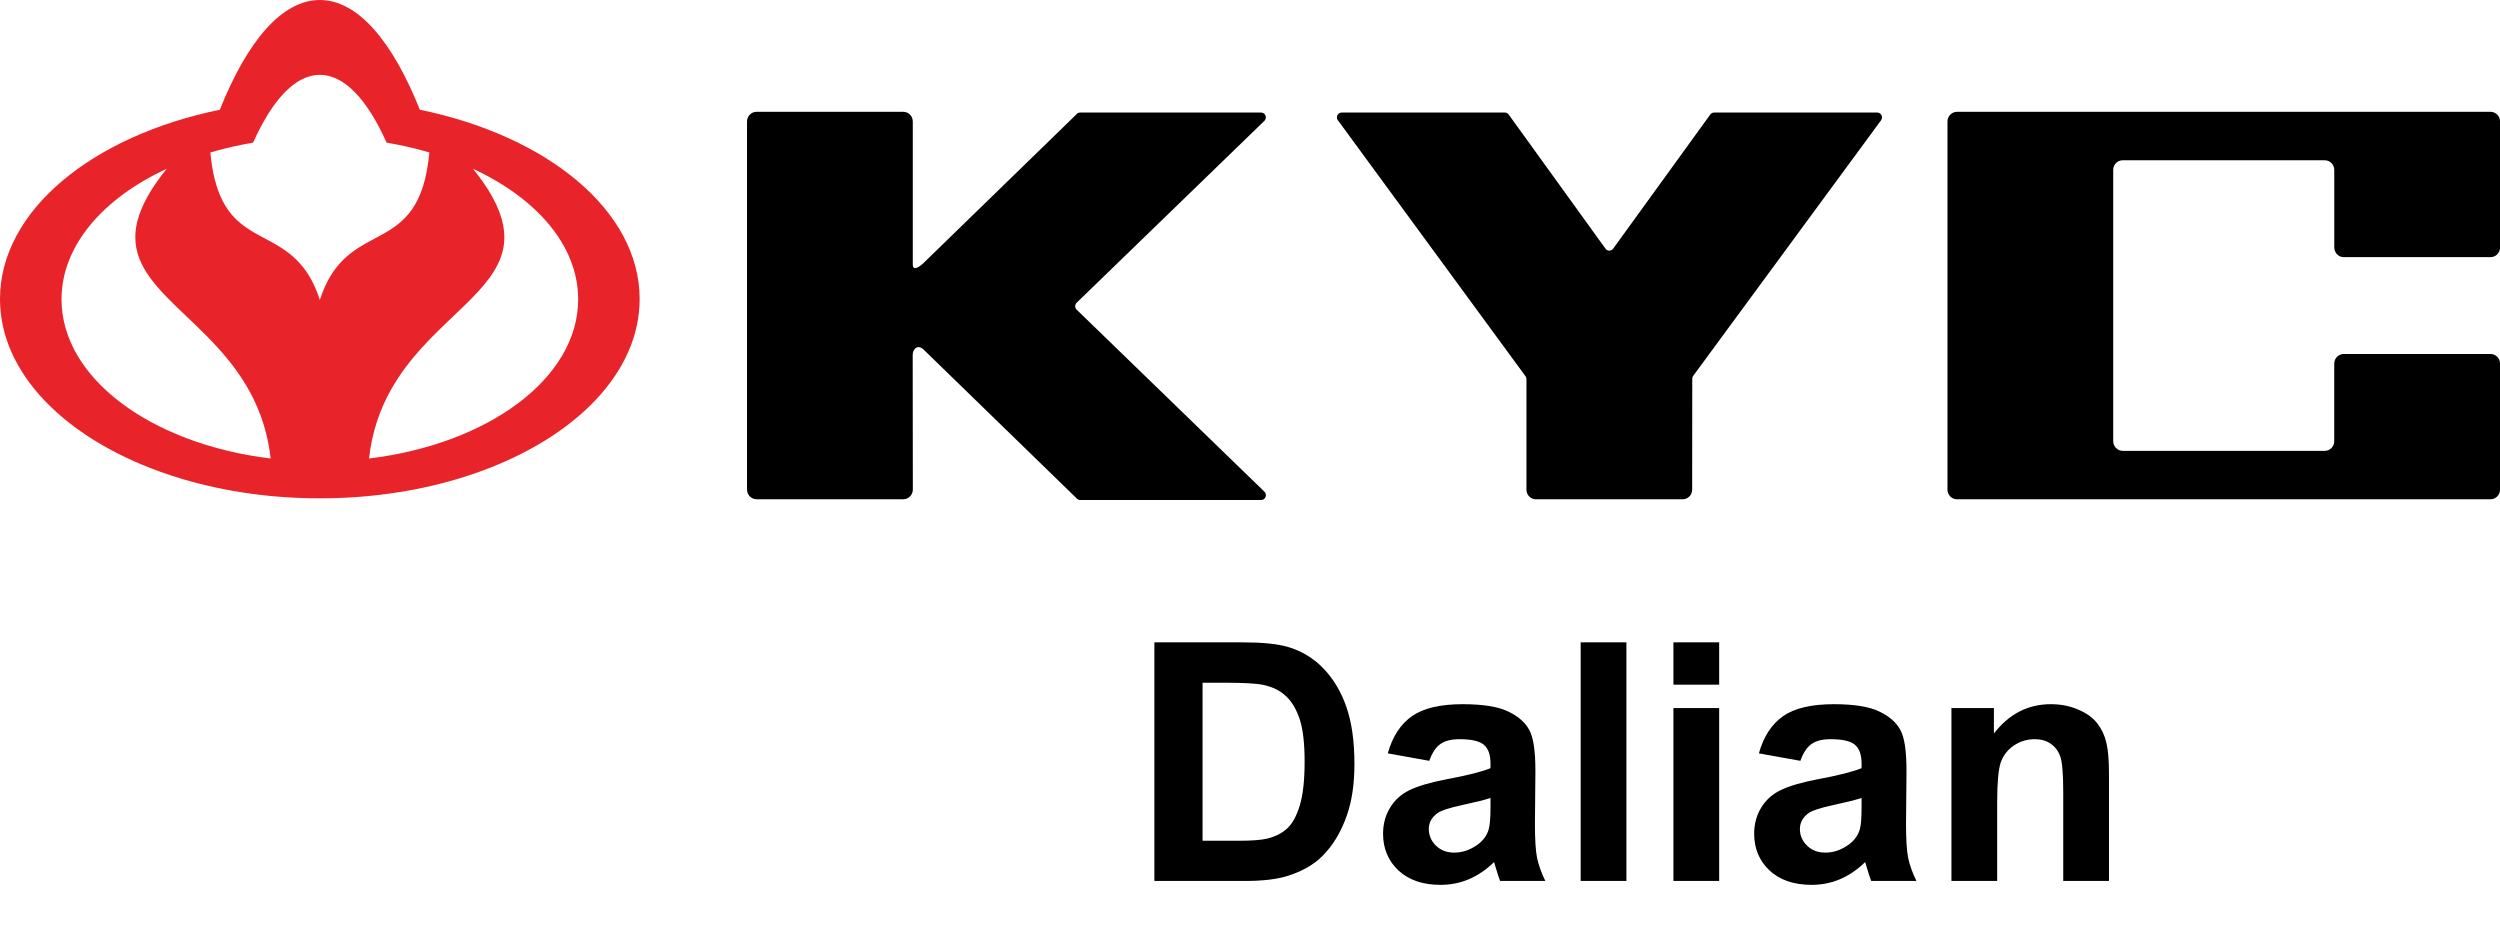
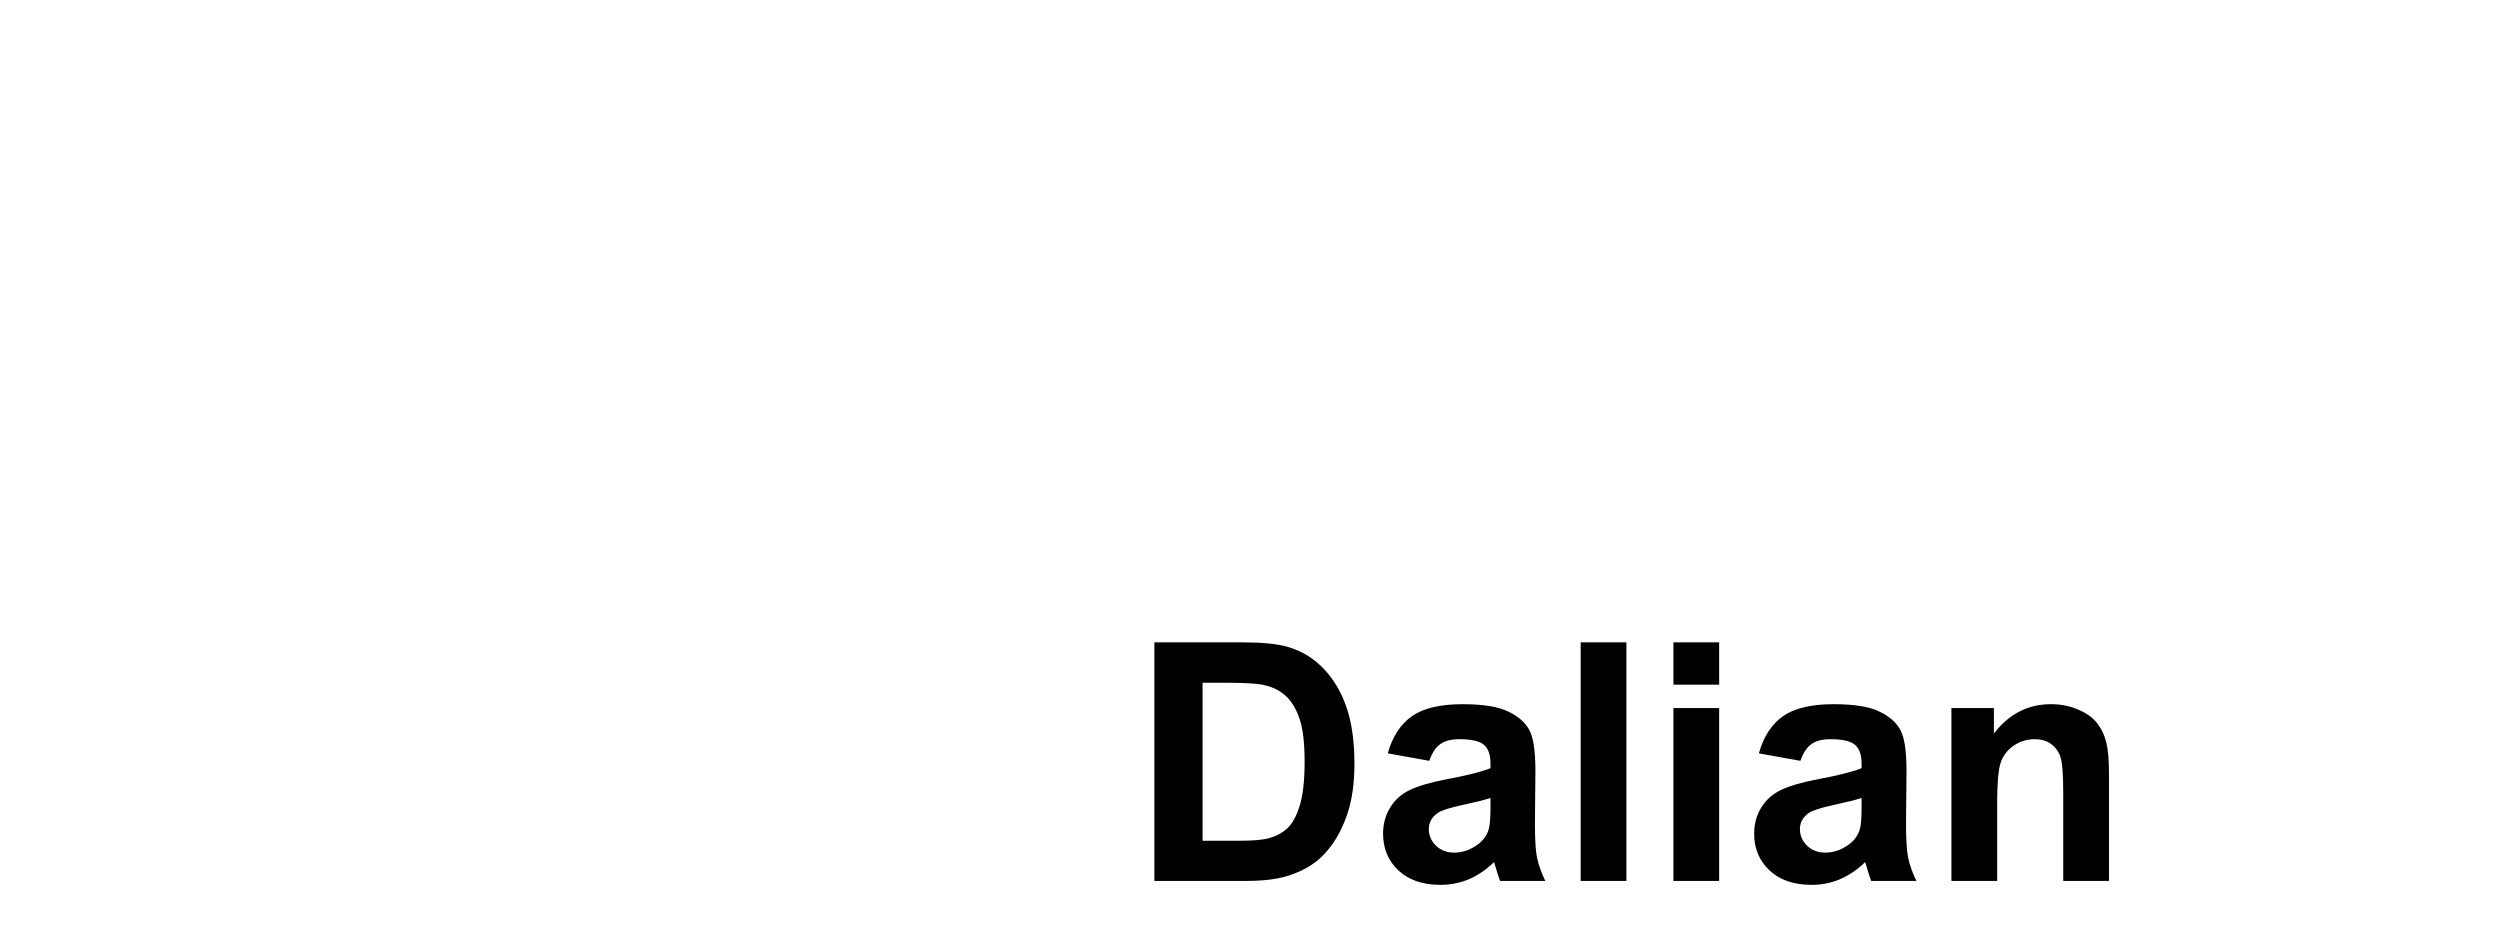
<svg xmlns="http://www.w3.org/2000/svg" width="105" height="40" viewBox="0 0 105 40" fill="none">
  <path d="M48.484 26.979H52.183C53.017 26.979 53.652 27.042 54.09 27.17C54.678 27.343 55.181 27.651 55.601 28.093C56.02 28.535 56.339 29.077 56.558 29.72C56.776 30.358 56.886 31.146 56.886 32.085C56.886 32.91 56.783 33.621 56.578 34.218C56.328 34.947 55.97 35.537 55.505 35.988C55.154 36.33 54.68 36.597 54.083 36.788C53.636 36.929 53.039 37 52.292 37H48.484V26.979ZM50.508 28.674V35.312H52.019C52.584 35.312 52.992 35.28 53.242 35.216C53.57 35.134 53.842 34.995 54.056 34.799C54.274 34.603 54.452 34.282 54.589 33.835C54.726 33.384 54.794 32.771 54.794 31.996C54.794 31.221 54.726 30.627 54.589 30.212C54.452 29.797 54.261 29.474 54.015 29.241C53.769 29.009 53.456 28.852 53.078 28.77C52.796 28.706 52.242 28.674 51.417 28.674H50.508ZM60.03 31.955L58.287 31.641C58.483 30.939 58.82 30.419 59.299 30.082C59.777 29.745 60.488 29.576 61.432 29.576C62.288 29.576 62.926 29.679 63.346 29.884C63.765 30.084 64.059 30.342 64.228 30.656C64.401 30.966 64.487 31.538 64.487 32.372L64.467 34.614C64.467 35.252 64.496 35.724 64.556 36.029C64.62 36.33 64.736 36.654 64.904 37H63.004C62.954 36.872 62.892 36.683 62.819 36.433C62.787 36.319 62.765 36.243 62.751 36.207C62.423 36.526 62.072 36.765 61.698 36.925C61.325 37.084 60.926 37.164 60.502 37.164C59.755 37.164 59.164 36.961 58.731 36.556C58.303 36.15 58.089 35.637 58.089 35.018C58.089 34.607 58.187 34.243 58.383 33.924C58.579 33.6 58.852 33.354 59.203 33.185C59.559 33.012 60.069 32.862 60.734 32.734C61.632 32.566 62.254 32.408 62.601 32.263V32.071C62.601 31.702 62.509 31.44 62.327 31.285C62.145 31.126 61.801 31.046 61.295 31.046C60.953 31.046 60.687 31.114 60.495 31.251C60.304 31.383 60.149 31.618 60.03 31.955ZM62.601 33.514C62.355 33.596 61.965 33.694 61.432 33.808C60.898 33.922 60.55 34.033 60.386 34.143C60.135 34.32 60.01 34.546 60.01 34.819C60.01 35.088 60.11 35.321 60.31 35.517C60.511 35.713 60.766 35.81 61.076 35.81C61.422 35.81 61.753 35.697 62.067 35.469C62.3 35.296 62.453 35.084 62.525 34.833C62.575 34.669 62.601 34.357 62.601 33.897V33.514ZM66.388 37V26.979H68.309V37H66.388ZM70.284 28.756V26.979H72.205V28.756H70.284ZM70.284 37V29.74H72.205V37H70.284ZM75.616 31.955L73.873 31.641C74.069 30.939 74.406 30.419 74.885 30.082C75.363 29.745 76.074 29.576 77.018 29.576C77.874 29.576 78.512 29.679 78.932 29.884C79.351 30.084 79.645 30.342 79.814 30.656C79.987 30.966 80.073 31.538 80.073 32.372L80.053 34.614C80.053 35.252 80.082 35.724 80.142 36.029C80.205 36.33 80.322 36.654 80.49 37H78.59C78.54 36.872 78.478 36.683 78.405 36.433C78.373 36.319 78.351 36.243 78.337 36.207C78.009 36.526 77.658 36.765 77.284 36.925C76.91 37.084 76.512 37.164 76.088 37.164C75.341 37.164 74.75 36.961 74.317 36.556C73.889 36.15 73.675 35.637 73.675 35.018C73.675 34.607 73.773 34.243 73.969 33.924C74.165 33.6 74.438 33.354 74.789 33.185C75.144 33.012 75.655 32.862 76.32 32.734C77.218 32.566 77.84 32.408 78.186 32.263V32.071C78.186 31.702 78.095 31.44 77.913 31.285C77.731 31.126 77.387 31.046 76.881 31.046C76.539 31.046 76.272 31.114 76.081 31.251C75.89 31.383 75.735 31.618 75.616 31.955ZM78.186 33.514C77.94 33.596 77.551 33.694 77.018 33.808C76.484 33.922 76.136 34.033 75.972 34.143C75.721 34.32 75.596 34.546 75.596 34.819C75.596 35.088 75.696 35.321 75.897 35.517C76.097 35.713 76.352 35.81 76.662 35.81C77.008 35.81 77.339 35.697 77.653 35.469C77.886 35.296 78.038 35.084 78.111 34.833C78.162 34.669 78.186 34.357 78.186 33.897V33.514ZM88.577 37H86.656V33.295C86.656 32.511 86.615 32.005 86.533 31.777C86.451 31.545 86.317 31.365 86.13 31.237C85.948 31.11 85.727 31.046 85.467 31.046C85.134 31.046 84.836 31.137 84.571 31.319C84.307 31.502 84.125 31.743 84.024 32.044C83.929 32.345 83.881 32.901 83.881 33.712V37H81.96V29.74H83.744V30.807C84.378 29.986 85.175 29.576 86.137 29.576C86.561 29.576 86.948 29.654 87.299 29.809C87.65 29.959 87.914 30.153 88.092 30.39C88.274 30.627 88.399 30.895 88.468 31.196C88.541 31.497 88.577 31.928 88.577 32.488V37Z" fill="black" />
  <g clip-path="url(#clip0_665_332)">
    <path d="M17.633 4.609C16.483 1.725 15.023 0 13.433 0C11.843 0 10.384 1.725 9.233 4.609C3.872 5.707 0 8.851 0 12.56C0 15.661 2.708 18.368 6.731 19.814C7.048 19.929 7.375 20.035 7.708 20.133C9.445 20.644 11.386 20.93 13.433 20.93C15.481 20.93 17.421 20.644 19.158 20.133L19.189 20.123L19.195 20.121L19.279 20.096H19.281C19.572 20.008 19.857 19.914 20.134 19.814C24.157 18.368 26.865 15.661 26.865 12.56C26.865 8.852 22.993 5.707 17.632 4.609H17.633ZM13.433 12.597C13.237 11.992 12.989 11.544 12.71 11.198C12.655 11.129 12.597 11.063 12.539 11.002C12.51 10.971 12.48 10.941 12.451 10.911C12.392 10.853 12.332 10.797 12.271 10.745C12.241 10.719 12.21 10.694 12.179 10.669C12.117 10.619 12.054 10.572 11.991 10.528C11.897 10.461 11.8 10.398 11.704 10.34C11.639 10.3 11.575 10.262 11.51 10.226C11.348 10.133 11.184 10.049 11.023 9.961C10.927 9.909 10.83 9.857 10.735 9.803C10.703 9.785 10.672 9.767 10.64 9.748C10.546 9.693 10.453 9.634 10.363 9.571C10.272 9.51 10.182 9.443 10.097 9.372C10.039 9.324 9.982 9.274 9.927 9.221C9.9 9.194 9.872 9.167 9.845 9.139C9.764 9.055 9.687 8.963 9.612 8.863C9.414 8.595 9.243 8.267 9.108 7.846C9.075 7.741 9.043 7.63 9.014 7.514C8.934 7.194 8.875 6.826 8.836 6.404C9.274 6.276 9.727 6.163 10.193 6.072L10.207 6.069H10.215C10.28 6.054 10.346 6.042 10.411 6.03H10.413H10.414H10.421C10.491 6.017 10.561 6.004 10.63 5.992C11.437 4.19 12.4 3.143 13.434 3.143C14.468 3.143 15.43 4.189 16.238 5.992L16.247 5.993C16.314 6.005 16.381 6.017 16.447 6.028L16.463 6.031C16.529 6.043 16.595 6.056 16.66 6.069L16.676 6.072C17.144 6.163 17.596 6.276 18.033 6.404C17.612 10.991 14.598 8.998 13.433 12.597ZM5.777 9.262C5.714 9.505 5.684 9.734 5.683 9.952C5.672 12.497 9.586 13.715 10.955 17.478C11.15 18.016 11.293 18.604 11.367 19.257C6.363 18.651 2.584 15.889 2.584 12.572C2.584 10.322 4.324 8.328 7.003 7.089C6.328 7.919 5.942 8.635 5.778 9.262H5.777ZM16.431 16.351C17.154 15.069 18.162 14.117 19.064 13.258C19.229 13.102 19.389 12.949 19.543 12.798C20.317 12.042 20.943 11.327 21.128 10.479C21.165 10.309 21.184 10.134 21.183 9.952C21.18 9.297 20.916 8.542 20.282 7.638C20.159 7.46 20.017 7.277 19.864 7.089C22.544 8.328 24.283 10.323 24.283 12.572C24.283 15.889 20.503 18.651 15.5 19.257C15.626 18.114 15.971 17.167 16.43 16.352L16.431 16.351Z" fill="#E82329" />
-     <path fill-rule="evenodd" clip-rule="evenodd" d="M64.111 20.564V15.919C64.111 15.882 64.099 15.846 64.08 15.814L56.179 5.034C56.16 5.002 56.151 4.966 56.151 4.93C56.151 4.818 56.24 4.727 56.351 4.727H63.204C63.263 4.727 63.32 4.753 63.357 4.8L67.418 10.427C67.454 10.488 67.52 10.528 67.591 10.528C67.652 10.528 67.709 10.499 67.748 10.45L71.838 4.801C71.876 4.754 71.932 4.727 71.992 4.727H78.844C78.954 4.727 79.044 4.818 79.044 4.93C79.044 4.969 79.032 5.007 79.012 5.039C79.011 5.041 79.009 5.044 79.008 5.047L71.106 15.797C71.086 15.829 71.075 15.866 71.075 15.903V15.906L71.071 20.564C71.071 20.789 70.892 20.97 70.671 20.97H64.509C64.288 20.97 64.109 20.789 64.109 20.564" fill="black" />
    <path fill-rule="evenodd" clip-rule="evenodd" d="M81.794 20.564V5.103C81.794 4.879 81.973 4.697 82.194 4.697L91.078 4.696H104.602C104.822 4.697 105.002 4.879 105.002 5.103V10.394C105.002 10.618 104.823 10.8 104.602 10.8H98.439C98.219 10.8 98.039 10.618 98.039 10.394V7.136C98.039 6.913 97.861 6.732 97.641 6.731H89.153C88.933 6.731 88.755 6.912 88.755 7.136V18.53C88.755 18.754 88.934 18.936 89.156 18.936H97.638C97.859 18.936 98.038 18.754 98.038 18.53V15.272C98.038 15.048 98.217 14.867 98.438 14.867H104.601C104.821 14.867 105.001 15.048 105.001 15.272V20.564C105.001 20.789 104.822 20.97 104.601 20.97H82.194C81.973 20.97 81.794 20.789 81.794 20.564Z" fill="black" />
-     <path fill-rule="evenodd" clip-rule="evenodd" d="M31.375 20.564V5.102C31.375 4.878 31.554 4.696 31.776 4.696H37.938C38.159 4.696 38.337 4.878 38.337 5.102V11.106C38.337 11.378 38.578 11.25 38.801 11.034L45.212 4.801C45.249 4.754 45.306 4.727 45.366 4.727H52.965C53.075 4.727 53.165 4.818 53.165 4.93C53.165 4.975 53.15 5.02 53.122 5.055L53.115 5.065C53.115 5.065 53.11 5.07 53.108 5.072L45.215 12.719L45.194 12.745C45.17 12.779 45.157 12.82 45.157 12.863C45.157 12.905 45.171 12.946 45.194 12.981L53.109 20.654C53.109 20.654 53.114 20.659 53.116 20.661L53.124 20.672C53.152 20.707 53.167 20.751 53.167 20.797C53.167 20.909 53.078 21 52.967 21H45.363C45.305 20.998 45.251 20.971 45.214 20.926L38.794 14.685C38.549 14.447 38.333 14.652 38.333 14.909L38.339 20.562V20.573C38.333 20.793 38.156 20.968 37.939 20.968H31.777C31.555 20.968 31.376 20.787 31.376 20.562" fill="black" />
  </g>
  <defs>
    <clipPath id="clip0_665_332">
-       <rect width="105" height="21" fill="white" />
-     </clipPath>
+       </clipPath>
  </defs>
</svg>